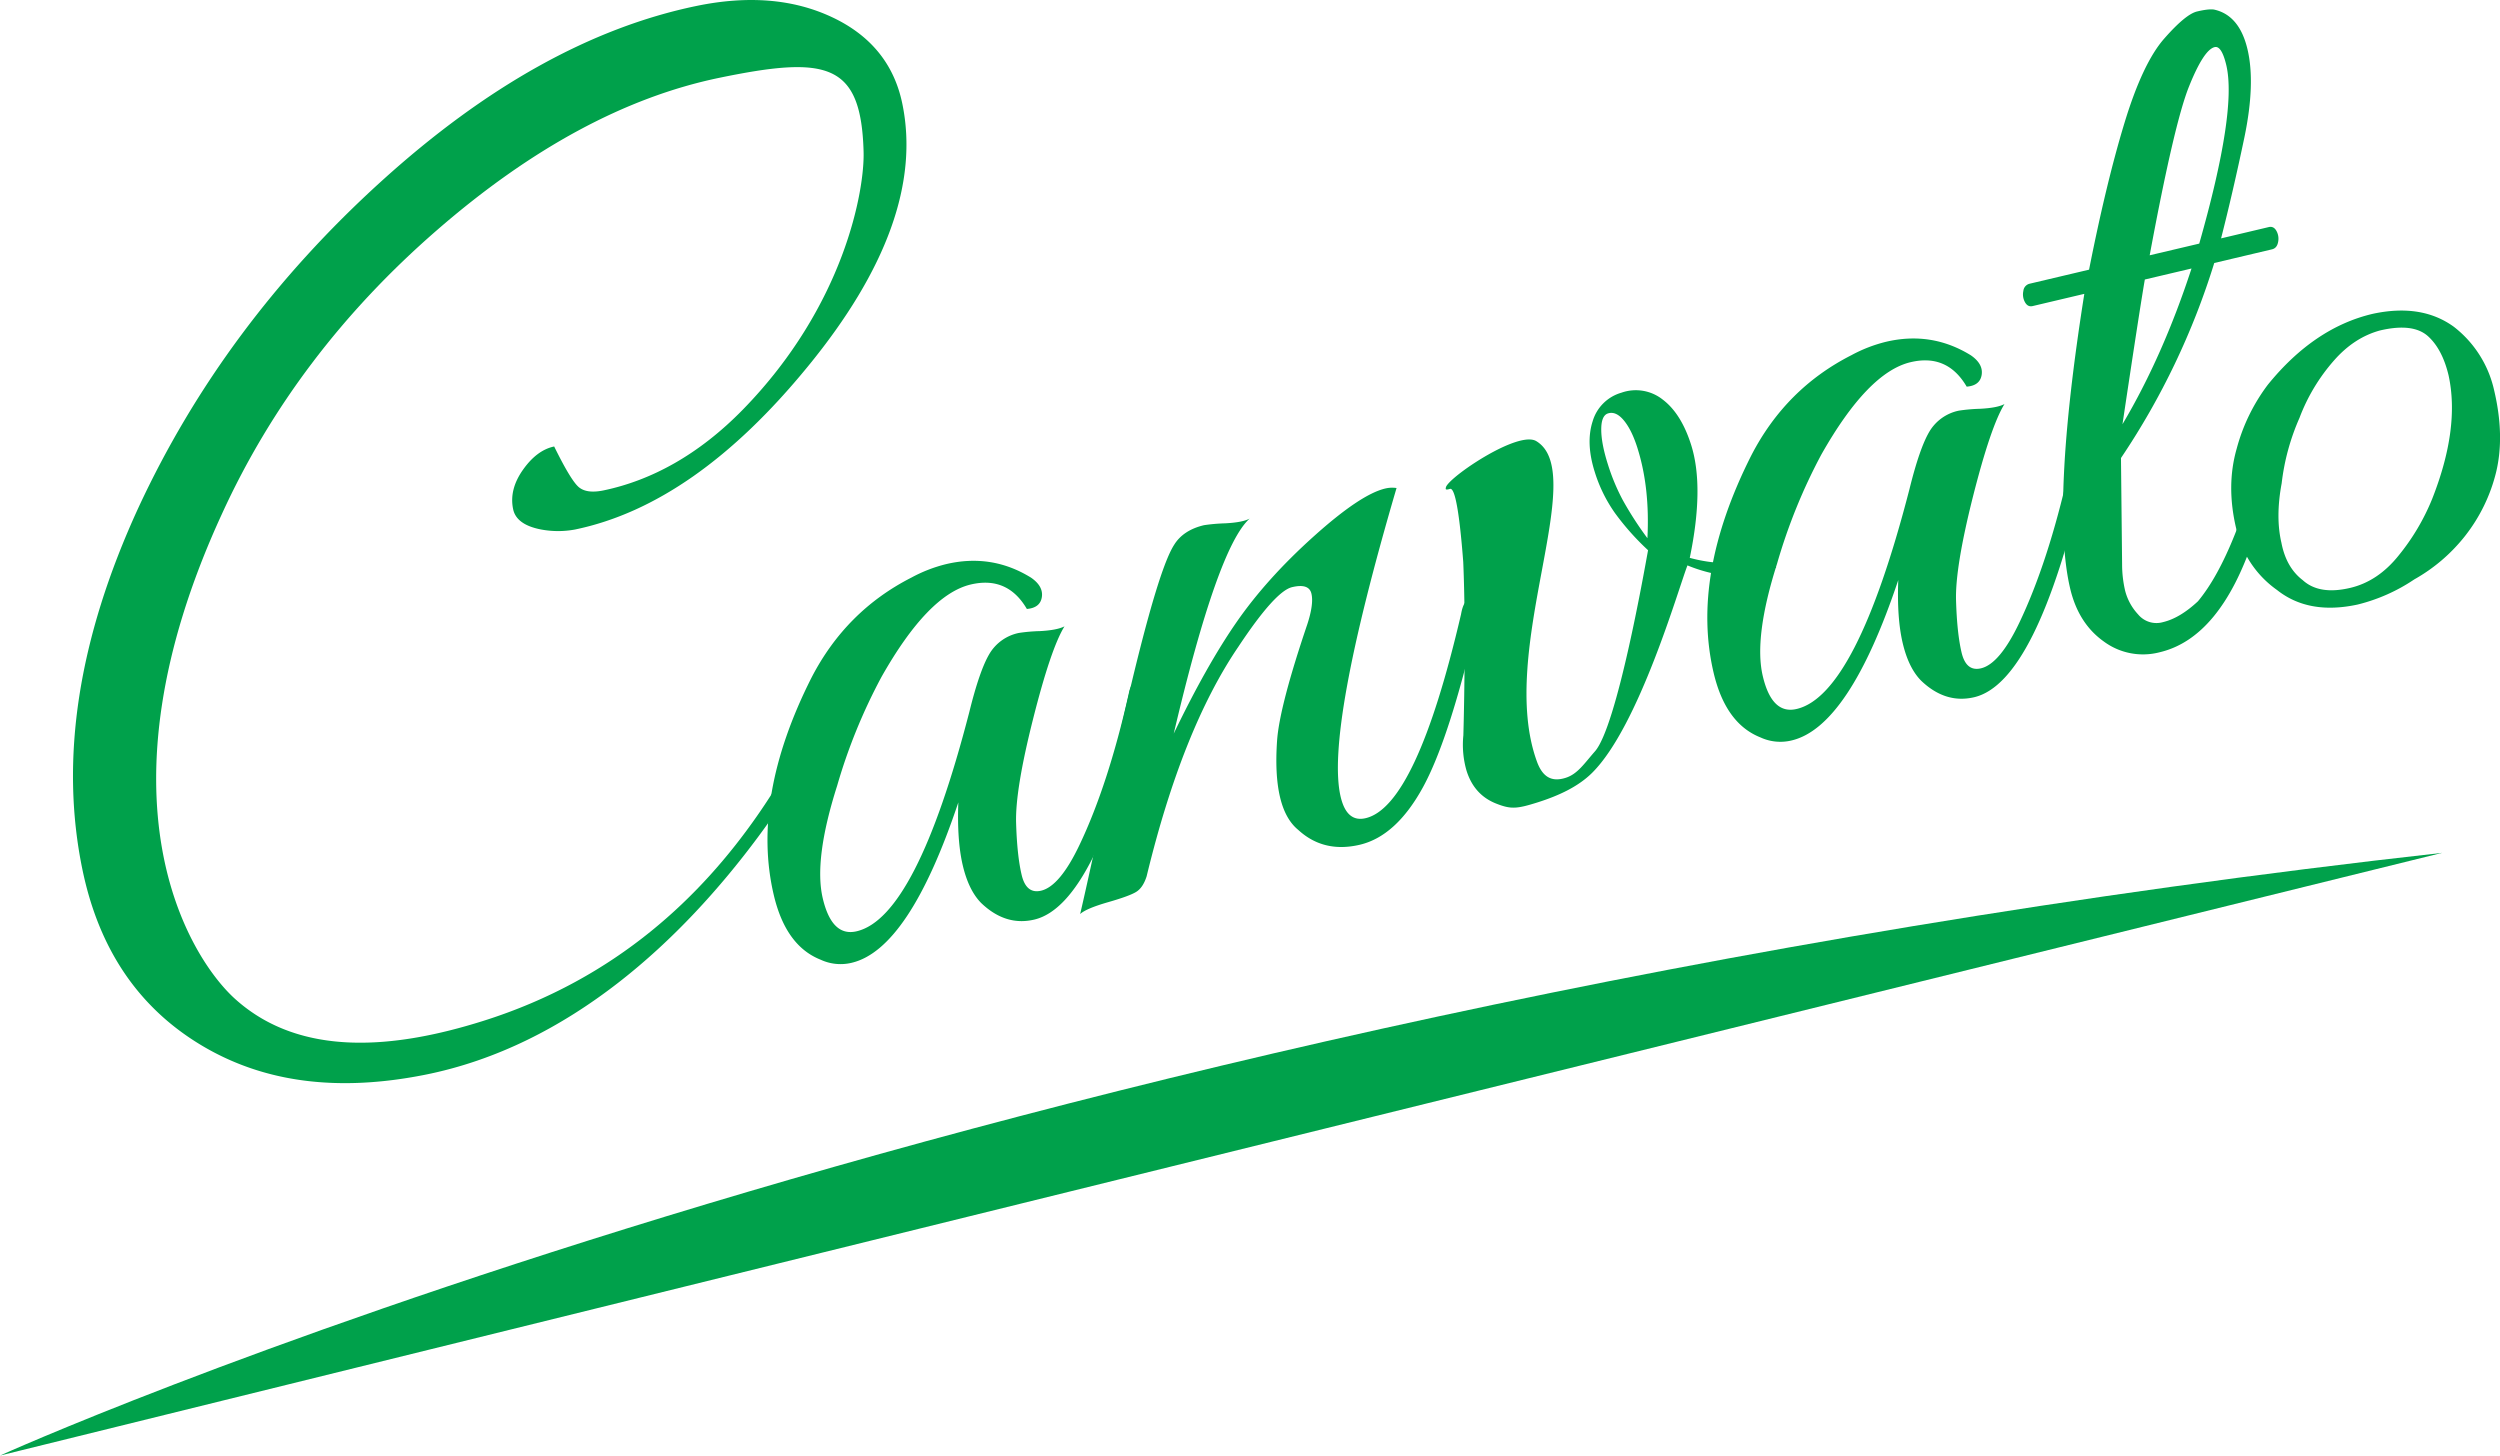
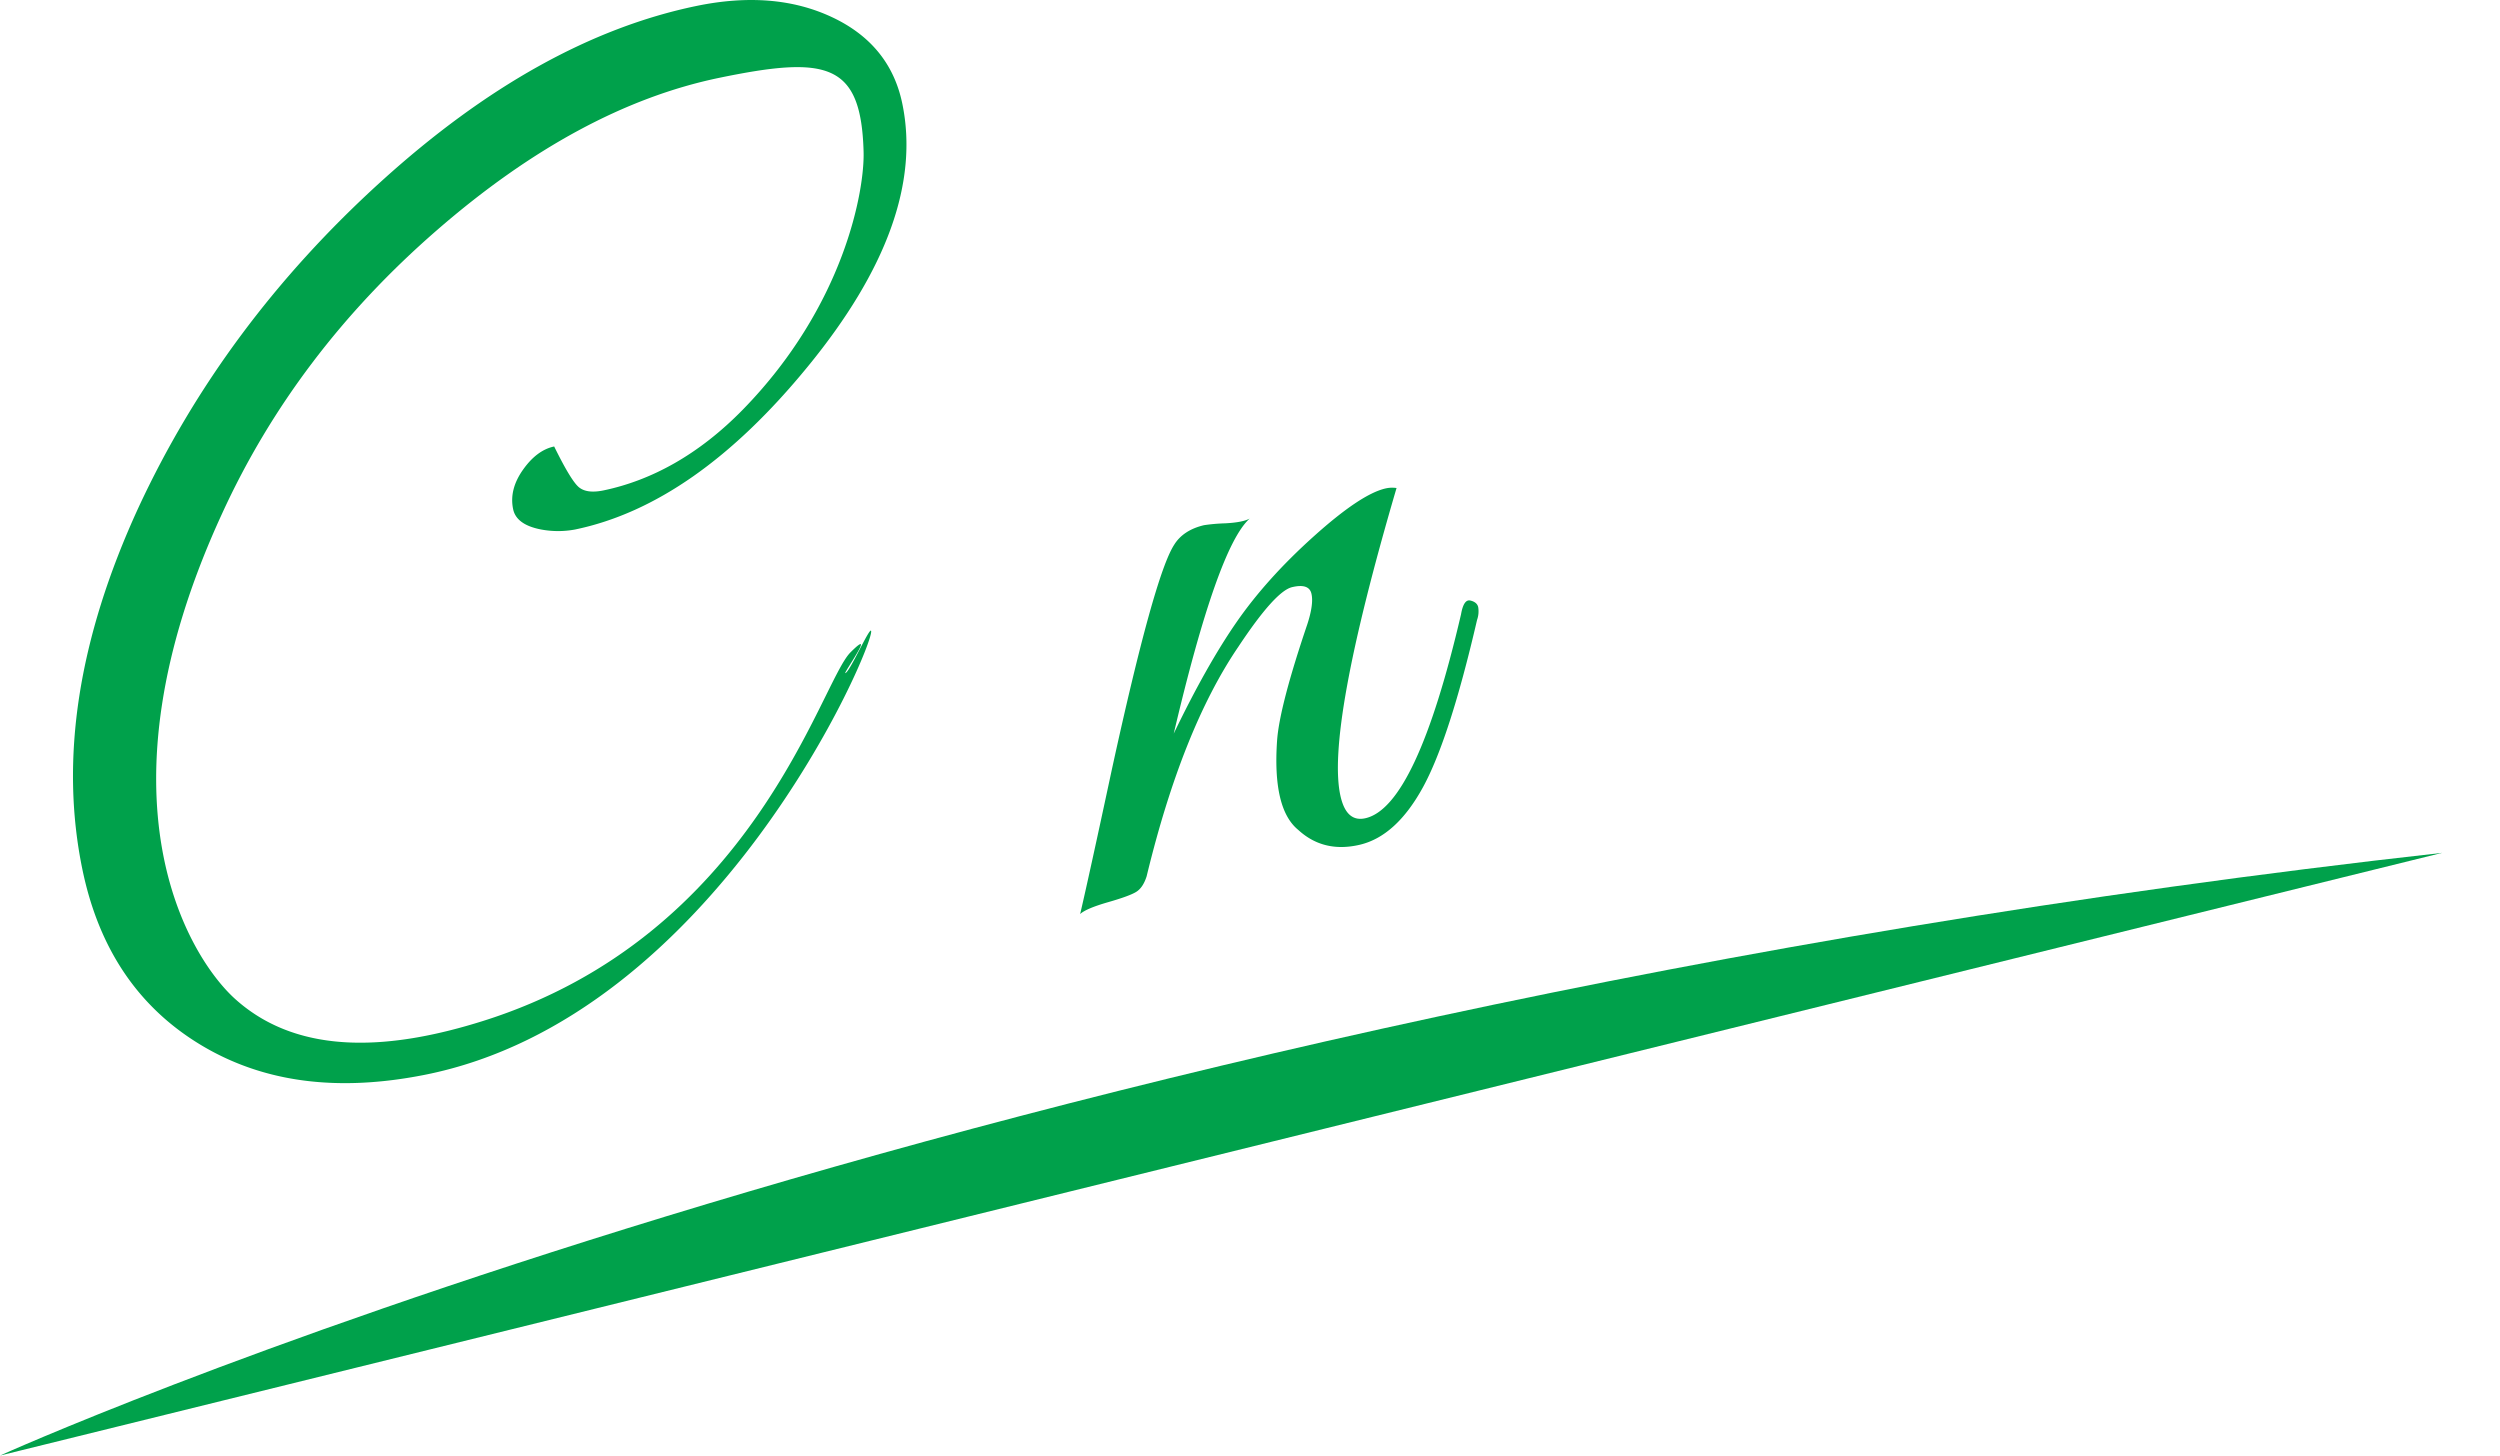
<svg xmlns="http://www.w3.org/2000/svg" id="Layer_1" data-name="Layer 1" viewBox="0 0 1200 698.67">
  <defs>
    <style>.cls-1{fill:#00a14b;}</style>
  </defs>
  <title>canvato_s_final_final</title>
  <path class="cls-1" d="M433.1,49.72q11.73,56.54-45.36,126.22Q333.58,242.23,276,254.17a44.25,44.25,0,0,1-16.21,0q-11.94-2.28-13.49-9.78Q244.33,235,251,225.53t15-11.22q7.74,15.74,11.54,19.27t12.12,1.82c23-4.78,45.81-17.21,66.86-38.74,48.87-50,58.55-105.52,58-123.88-1.18-42.67-17.52-46.16-69.5-35.38q-67.24,14-135.2,73T106.51,246.72c-63.06,137-15.75,212.63,6.1,232.55,32,29.11,78.2,23.68,118.94,10.89,130.39-40.91,162.08-162.45,176.66-177,13.1-13.1-3.53,10.17-2.46,9.94,2.14-.44,11.88-22.7,12.4-20.21,1.45,7-74.56,185.41-214.5,213.07-41.34,8.17-76.95,3.8-107.06-14.27s-49.11-46.13-57-84.18q-16.5-79.58,26.84-173.8Q107.18,155.87,182.8,87.23T334.24,2.87q37.25-7.72,65.11,5.36T433.1,49.72Z" />
-   <path class="cls-1" d="M495.85,345.22q-8.58,34-8.12,49.72t2.66,25q2.19,9.28,9.34,7.59,9-2.13,18.45-22,13.77-28.92,23.6-72.5c.59-3.16,1.65-5.08,3.17-5.78,2.3-1.55,3.8-.9,4.48,2a15.5,15.5,0,0,1-.08,6.06q-22.86,99-52.88,106.09-13.82,3.27-25.55-8-6-6.13-8.8-18.05T460,385.14q-23.58,70.5-51.21,77a22.68,22.68,0,0,1-14.95-1.51q-16.65-6.62-22.4-30.91-11.06-46.69,18.06-104.4,16.56-32.1,48-48.09a69.61,69.61,0,0,1,16.6-6.44q21.9-5.19,40.76,6.46,6,4.13,5.23,9.32t-7.2,5.73q-9.3-15.9-26.93-11.74-20.49,4.85-42.84,44.35a267.25,267.25,0,0,0-21.32,52.34q-11.26,35.39-6.86,54T411.25,447q28.59-6.78,54.06-105.38,4.88-19.75,9.56-27.67a21.41,21.41,0,0,1,14.2-10.14,80.67,80.67,0,0,1,10.1-.88c5.47-.29,9.39-1.05,11.79-2.29Q504.41,311.25,495.85,345.22Z" />
  <path class="cls-1" d="M670.34,234.25Q636.08,351,643.52,382.48q2.93,12.39,12,10.24,24.3-5.75,45.78-97.87,1.28-7.34,4.47-6.59c2.14.5,3.39,1.56,3.76,3.13a12.36,12.36,0,0,1-.54,6.17q-13.2,57-26,80.37t-30.21,27.53q-17.4,4.11-29.6-7.09-6.23-5.06-8.77-15.78T613,355.49q1.15-16.37,14.48-55.75,3.21-9.81,2-14.82t-9.28-3.09q-8.12,1.92-25.9,28.77-26.87,39.57-43.91,110-1.73,5.46-5,7.49t-13.67,5q-10.37,3-13.25,5.65,4-17,15.25-69.51Q554,276.37,563.58,261.53q4.36-7.08,14.37-9.45a85.33,85.33,0,0,1,10.11-.88c5.47-.29,9.39-1,11.79-2.28q-15.39,13.7-36.46,103.21,15.84-32.91,30.3-53.71t36.86-40.92q22.41-20.15,34.32-23A14.4,14.4,0,0,1,670.34,234.25Z" />
-   <path class="cls-1" d="M947,238.46q-8.56,34-8.1,49.72t2.65,25q2.19,9.3,9.34,7.61,9-2.15,18.44-22,13.78-28.92,23.61-72.5c.59-3.16,1.64-5.08,3.16-5.78,2.31-1.55,3.81-.9,4.48,2a15.28,15.28,0,0,1-.07,6.06q-22.87,99-52.88,106.09-13.83,3.27-25.55-8-6-6.13-8.8-18.05t-2.11-30.19q-23.58,70.49-51.21,77a22.8,22.8,0,0,1-15-1.49q-16.66-6.63-22.4-30.92-11.05-46.71,18.06-104.4,16.56-32.1,48-48.09a69.54,69.54,0,0,1,16.59-6.44q21.91-5.19,40.77,6.45,6,4.13,5.23,9.34c-.52,3.47-2.93,5.39-7.2,5.72q-9.3-15.92-26.93-11.74-20.49,4.84-42.84,44.34A268.23,268.23,0,0,0,853,270.53q-11.25,35.37-6.86,54t16.31,15.76q28.57-6.75,54.06-105.37,4.88-19.76,9.55-27.67a21.45,21.45,0,0,1,14.21-10.14,81.69,81.69,0,0,1,10.1-.89c5.47-.29,9.39-1,11.79-2.28Q955.61,204.48,947,238.46Z" />
-   <path class="cls-1" d="M993.69,282.53q-9.36-39.55,6.78-141.48l-24.78,5.86q-2.38.57-3.72-1.89a7.67,7.67,0,0,1-.76-5.35,3.94,3.94,0,0,1,2.95-3.47l28.59-6.76q8.25-41.68,17-70.44t19.1-40.5q10.3-11.73,15.78-13c3.65-.86,6.34-1.17,8.09-.91q12.2,2.66,16.08,19.09T1077.3,66q-5.44,25.94-11.18,48.42L1089,109c1.59-.38,2.83.26,3.72,1.89a7.71,7.71,0,0,1,.76,5.34c-.39,2-1.37,3.1-3,3.47l-27.64,6.54a355.61,355.61,0,0,1-44.77,93.61l.54,51.2a55.68,55.68,0,0,0,1.45,12.48,26.16,26.16,0,0,0,6.21,11.36,11.41,11.41,0,0,0,12,3.72q8.09-1.92,16.75-10,18.81-22.57,33.48-83.9.88-4.74,3.29-6.31c1.59-1.05,2.72-.9,3.37.46s.73,3.77.21,7.24q-8,36.6-13.72,52.56-15.93,47.54-45,54.42a31.65,31.65,0,0,1-26.9-5.22Q997.63,299.2,993.69,282.53Zm58.24-153.65-22.41,5.29q-2.54,14.7-10.73,69.46Q1038.22,170.87,1051.93,128.88Zm3.71-11.95q18.13-63.66,13-85.58c-1.5-6.35-3.38-9.27-5.6-8.74q-5.24,1.25-12.35,19t-18.84,80.93Z" />
-   <path class="cls-1" d="M1073.36,253.64q-4.84-20.47.22-38.17a89.13,89.13,0,0,1,15-30.83q22.23-27.4,50.31-34,23.47-5.07,39,6.25a53.09,53.09,0,0,1,19.27,30.33q5.17,21.87,1,39.32a80.5,80.5,0,0,1-15,30.81,82.15,82.15,0,0,1-24.27,20.74,85,85,0,0,1-27.27,12.1q-23.47,5.07-38.66-7A49,49,0,0,1,1073.36,253.64Zm21.74,7q2.31,11.79,10.19,17.81,7.92,7.26,22.84,3.73,13.33-3.15,23.28-15.62a106,106,0,0,0,16-27q13.43-34,7.91-59.37-3-12.61-9.95-18.87-7.25-6.42-23.07-2.67-12.33,3.4-21.92,14.31a89.35,89.35,0,0,0-16.62,27.62,108.6,108.6,0,0,0-8.56,31.4Q1092.18,248.2,1095.1,260.6Z" />
  <path class="cls-1" d="M0,698.67s462.68-210,1172.28-289.31" />
-   <path class="cls-1" d="M737.41,211.74c25.79,15.54-19.06,100.64.32,153.82,2.65,7.26,6.94,10,13.83,7.78,5.69-1.79,9-7,14-12.67,10.56-12,23.58-86,25.51-96.56a122.67,122.67,0,0,1-16-18,70.15,70.15,0,0,1-9.59-19.58q-4.39-13.9-1-24.34a20.2,20.2,0,0,1,13.78-13.69,20.78,20.78,0,0,1,19.81,3.27q8.93,6.74,13.69,21.82,6.38,20.21-.67,54.19,17.43,4.68,31,.39a35.58,35.58,0,0,0,8-3.57l2.47,7.84-5.5,2.52a42.78,42.78,0,0,1-17.77,1.43,71,71,0,0,1-19.31-5c-4.36,11.22-23.19,77-45.66,99.47-6.66,6.65-15.93,11-26.26,14.28-10,3.15-12.81,3.37-19.87.59s-11.81-8-14.26-15.82a44.82,44.82,0,0,1-1.52-16.9S706,232.73,696,234.64C684.34,236.86,727.27,205.63,737.41,211.74Zm48.6,3.4q-2.78-8.79-6.57-13.35t-7.6-3.35c-2.17.69-3.25,3.27-3.24,7.76s1.07,10,3.15,16.58A99.17,99.17,0,0,0,778.91,240a164.18,164.18,0,0,0,11.85,18.34Q792,234.15,786,215.14ZM706.13,353.67s-2.67-121.41-10.16-119c-11.84,3.76,31.3-29,41.44-22.9" />
</svg>